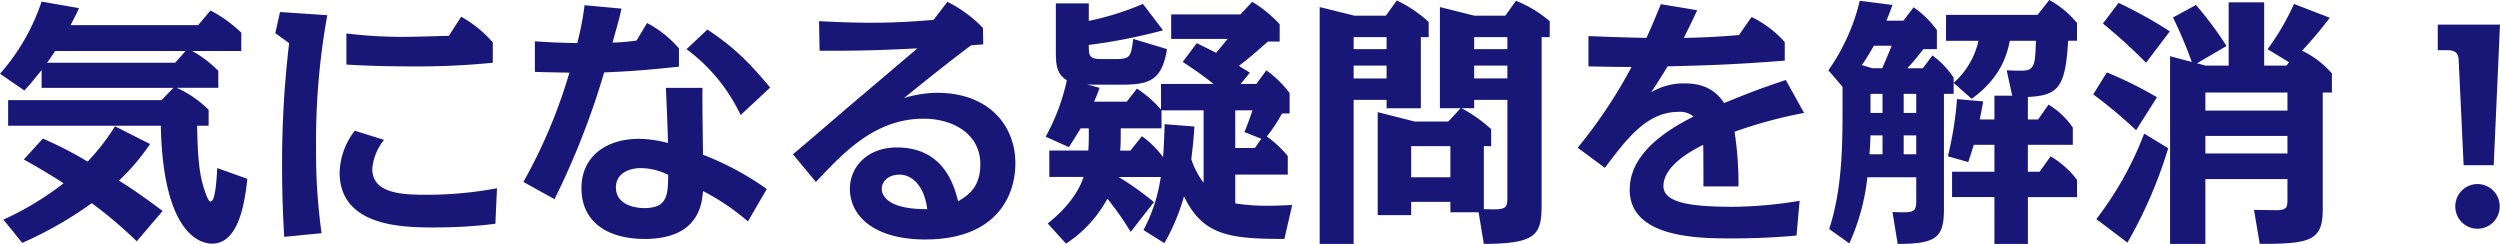
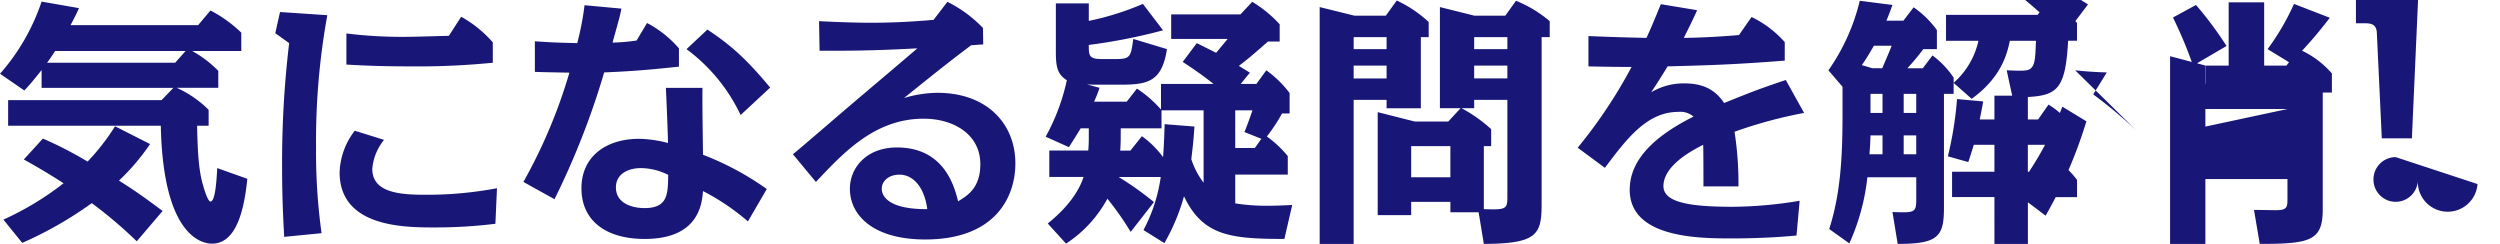
<svg xmlns="http://www.w3.org/2000/svg" width="506.839" height="49.448" viewBox="0 0 506.839 49.448">
-   <path id="パス_24808" data-name="パス 24808" d="M-219.473-30.74a22.9,22.9,0,0,0-5.3-4.028h9.964v-3.71a26.448,26.448,0,0,0-6.254-4.5l-2.491,2.968h-25.864c1.06-2.014,1.378-2.7,1.7-3.445l-7.579-1.325a42.453,42.453,0,0,1-8.427,14.628l4.929,3.392c.9-.954,1.643-1.8,3.5-4.134v3.6h26.712l-2.385,2.491h-31.111v5.194h30.952c.477,23.055,8.8,23.9,10.388,23.9,4.929,0,6.519-6.837,7.155-13.144l-6.1-2.173c-.159,2.862-.424,6.784-1.378,6.784-.583,0-1.431-3.021-1.643-3.816-.689-2.65-.954-5.777-1.06-11.554h2.332v-3.233A22.053,22.053,0,0,0-227.9-27.3h8.427Zm-8.745-1.643h-25.97c.53-.689,1.007-1.431,1.643-2.385H-226.1Zm-2.544,30.051C-235.744-6.1-238.818-8-239.613-8.48a44.6,44.6,0,0,0,6.307-7.42l-7.1-3.6a44.345,44.345,0,0,1-5.565,7.155,77.306,77.306,0,0,0-9.063-4.664l-3.869,4.24c4.505,2.491,7.579,4.5,8.056,4.823a60.1,60.1,0,0,1-12.19,7.367l3.816,4.717a77.363,77.363,0,0,0,14.1-8.056,89.694,89.694,0,0,1,9.116,7.738Zm23.8-40.333-.954,4.293,2.809,2.014a203.374,203.374,0,0,0-1.431,24.91c0,6.89.265,11.342.424,14.363l7.579-.742A119.187,119.187,0,0,1-199.651-15.1a143.192,143.192,0,0,1,2.279-26.924Zm34.238,4.823c-2.385.053-6.731.212-9.487.212a91.841,91.841,0,0,1-11.289-.689v6.307c2.809.159,6.625.371,13.409.371a154.009,154.009,0,0,0,16.271-.742v-4.134a24.039,24.039,0,0,0-6.413-5.194Zm9.752,30.9a76.257,76.257,0,0,1-14.363,1.325c-5.088,0-10.918-.318-10.918-5.247a10.661,10.661,0,0,1,2.385-5.883l-5.936-1.855a14.556,14.556,0,0,0-3.074,8.427c0,11.183,13.2,11.183,19.345,11.183A99.03,99.03,0,0,0-163.293.265Zm54.7.159a58.516,58.516,0,0,0-12.932-6.943c-.053-4.664-.159-10.229-.106-13.568h-7.42c.106,2.067.424,9.752.424,11.183a24.083,24.083,0,0,0-5.883-.848c-6.625,0-11.66,3.551-11.66,10.017,0,6.572,4.929,10.282,12.826,10.282,11.024,0,11.607-7.208,11.819-9.7A45.488,45.488,0,0,1-112.1-.212ZM-128.26-9.646c-.053,3.869-.053,6.731-4.823,6.731-2.279,0-5.777-.848-5.777-4.187,0-2.915,2.756-3.922,5.035-3.922A12.52,12.52,0,0,1-128.26-9.646Zm-16.96-34.4a57.345,57.345,0,0,1-1.484,7.685c-4.028-.106-4.611-.106-8.586-.371v6.2c1.113.053,4.028.106,7,.159a105.694,105.694,0,0,1-9.328,22.154l6.307,3.5a158.342,158.342,0,0,0,10.07-25.705c6.731-.265,11.077-.742,15.158-1.166V-35.3a22.165,22.165,0,0,0-6.466-5.141l-2.12,3.551a38.4,38.4,0,0,1-4.876.424c1.431-5.141,1.537-5.512,1.8-6.89Zm37.63,16.7c-5.3-6.413-8.533-8.957-12.72-11.766l-4.24,3.975a35.309,35.309,0,0,1,10.971,13.356Zm9.275,19.133c5.671-6.042,12.031-12.826,21.836-12.826,6.1,0,11.5,3.18,11.5,9.222,0,4.823-2.6,6.36-4.505,7.526-.742-2.915-2.756-10.918-12.4-10.918-6.2,0-9.54,4.134-9.54,8.374,0,5.406,4.77,10.282,15.264,10.282,14.257,0,18.285-8.639,18.285-15.423,0-8-5.724-14.31-15.794-14.31a23.654,23.654,0,0,0-6.784,1.06C-73.3-31-70.7-33.019-66.833-35.934c.318,0,2.067-.159,2.438-.159l-.053-3.339a25.911,25.911,0,0,0-7.208-5.3l-2.809,3.657c-3.233.265-7.314.583-12.614.583-3.5,0-7.42-.159-10.6-.318l.106,5.989c8.9.053,13.568-.159,19.822-.477-1.961,1.7-11.554,9.805-13.727,11.66-1.643,1.378-9.646,8.321-11.5,9.805ZM-75.737-2.7c-9.222.053-9.222-3.657-9.222-4.134,0-1.537,1.378-2.862,3.6-2.862C-78.917-9.7-76.373-7.579-75.737-2.7Zm73.988-.848c-1.007.053-3.074.159-5.035.159A40.652,40.652,0,0,1-13.3-3.869V-9.7H-2.65v-3.763a22.867,22.867,0,0,0-4.24-3.975A33.31,33.31,0,0,0-3.816-22.1h1.537v-4.134A21.7,21.7,0,0,0-7-30.846L-9.01-28.09h-3.18l1.855-2.279-2.226-1.378c1.908-1.484,2.332-1.8,5.883-4.929h2.385v-3.5a24.853,24.853,0,0,0-5.565-4.558l-2.385,2.544H-26.288v4.982H-14.84c-.583.689-.742.9-2.332,2.809l-3.922-1.961-2.862,3.816A74.586,74.586,0,0,1-17.7-28.09H-28.355V-22.9a23.522,23.522,0,0,0-4.876-4.24l-2.067,2.65h-6.625A25.861,25.861,0,0,0-40.81-27.3l-2.544-.689c.9.053,1.378.053,2.491.053h4.5c5.565,0,8.215-.8,9.222-7.208l-6.837-2.067c-.477,3.5-.53,4.081-3.445,4.081h-2.968c-2.6,0-2.6-.742-2.6-2.862a113.3,113.3,0,0,0,15.052-2.968l-4.081-5.353a56.537,56.537,0,0,1-10.971,3.445v-3.551h-6.678v9.169c0,3.074,0,5.035,2.226,6.413a41.733,41.733,0,0,1-4.293,11.448l4.717,2.12c.53-.848,1.166-1.8,2.385-3.816h1.643v1.431c0,1.113,0,1.8-.106,3.074h-7.9v5.353h6.943c-.583,1.8-2.173,5.353-7.261,9.434l3.71,4.081A25.072,25.072,0,0,0-39.22-4.823,61.04,61.04,0,0,1-34.5,1.908l4.717-6.042a63.661,63.661,0,0,0-7.155-5.088h8.533a32.511,32.511,0,0,1-3.5,10.759l4.24,2.65A41.1,41.1,0,0,0-23.691-5.3c3.816,7.95,9.275,8.639,20.352,8.639ZM-27.613-19.928c-.053,1.537-.106,3.816-.318,6.678a19.161,19.161,0,0,0-4.293-4.24l-2.332,2.915h-2.067c.053-.371.106-1.855.106-2.809v-1.7h8.268v-3.657h8.533V-8.056a16.241,16.241,0,0,1-2.491-4.77c.371-3.18.424-3.551.636-6.625Zm17.808-2.809c-.636,1.855-1.219,3.445-1.643,4.4L-8-16.96-9.328-15.1H-13.3v-7.632Zm58.618-14.84h1.643V-40.81a24.792,24.792,0,0,0-6.837-4.134l-2.173,3.021H35.192l-7-1.749v20.511h4.187l-2.491,2.7H23.108l-7.526-1.908V-1.484h6.784v-2.7h7.95v2.12H36.04L37.1,4.346c10.865-.053,11.713-1.908,11.713-8.162ZM41.87-5.194c0,2.491-.265,2.65-4.77,2.491V-15.476h1.484v-3.445a29.845,29.845,0,0,0-5.989-4.24h2.544v-1.7H41.87Zm0-24.009H35.139v-2.6H41.87Zm0-5.936H35.139v-2.438H41.87ZM30.316-15.476v6.307h-7.95v-6.307ZM17.384-24.857v1.7h6.943V-37.577h1.59v-3.074A25.6,25.6,0,0,0,19.451-45l-2.226,3.074h-6.36L3.816-43.672V4.346h6.89v-29.2Zm0-12.72v2.438H10.706v-2.438Zm0,5.777v2.6H10.706v-2.6Zm55.6-12.455c-1.59,3.869-2.014,4.876-2.915,6.837-6.784-.159-7.579-.212-11.766-.371v6.148c5.406.106,5.989.106,8.745.106A99.392,99.392,0,0,1,56.127-15.158l5.512,4.081c4.346-5.777,8.48-11.342,14.893-11.342a4.123,4.123,0,0,1,3.074.954c-9.54,4.77-12.932,9.805-12.932,14.84,0,9.858,14.257,9.858,20.776,9.858,6.1,0,10.706-.371,13.038-.583l.636-7.049A85.056,85.056,0,0,1,87.556-3.18c-8.427,0-14.045-.8-14.045-4.187,0-4.187,5.83-7.261,8.056-8.374.053,1.378.053,6.678.053,8.427h7.1a68.136,68.136,0,0,0-.795-11.077,91.561,91.561,0,0,1,14.1-3.816l-3.71-6.678c-5.989,2.014-6.943,2.438-12.508,4.664C83.687-27.454,80.719-28.2,77.7-28.2a12.965,12.965,0,0,0-6.678,1.8c.583-.848,1.749-2.65,3.339-5.247,8.215-.212,13.674-.371,23.744-1.166V-36.57a21.515,21.515,0,0,0-6.731-5.088L88.828-38c-3.657.318-7.526.53-11.183.583.477-1.007,1.484-2.915,2.7-5.618ZM122.96-31.27a45.236,45.236,0,0,0,3.233-3.869h2.756v-3.869a19.469,19.469,0,0,0-4.717-4.611l-2.067,2.7H118.72c.636-1.537.795-2.014,1.219-3.18l-6.625-.848a41.2,41.2,0,0,1-6.36,14.1l2.862,3.339V-22.1c0,7.9-.265,15.9-2.7,23.426l4.081,2.915a43.8,43.8,0,0,0,3.657-13.409h9.911v4.611c0,2.6-.477,2.6-4.823,2.438L121,4.346c8.109,0,9.381-1.431,9.381-7.261V-26.076h1.961v-3.286a17.831,17.831,0,0,0-4.293-4.5l-1.961,2.6Zm-5.035,5.194v3.869h-2.438v-3.869Zm6.837,0v3.869h-2.544v-3.869Zm-2.544,8.427h2.544v3.816h-2.544Zm-4.293,3.816h-2.65c.106-1.272.159-1.961.212-3.816h2.438ZM115.858-31.27l-2.12-.636c1.06-1.537,1.537-2.385,2.438-3.922h3.6c-.53,1.378-.848,2.067-1.908,4.558Zm20.14,6.2c6.042-4.346,7.208-9.169,7.738-11.766h5.3c-.106,2.7-.159,4.293-.636,5.088-.636,1.06-1.272,1.06-5.3.9l1.113,5.141h-3.6v4.823h-2.968c.424-2.226.477-2.385.689-3.657l-5.3-.477a73.446,73.446,0,0,1-1.855,11.607l4.134,1.166c.318-.954.477-1.378,1.113-3.5h4.187v5.459h-8.586v5.141h8.586V4.346h6.784V-5.141h9.964v-3.5A18.535,18.535,0,0,0,152-13.409l-2.226,3.127h-2.385v-5.459h9.116v-3.5A16,16,0,0,0,151.58-23.9l-2.12,3.021h-2.067V-25.44c6.148-.318,7.632-1.908,8.162-11.4h1.8v-3.6a19.154,19.154,0,0,0-5.618-4.664l-2.385,3.021H130.8v5.247h6.572a15.951,15.951,0,0,1-5.035,8.533ZM183.433-31.8l-1.749-.477,5.989-3.5a72.269,72.269,0,0,0-6.2-8.321l-4.664,2.544a86.36,86.36,0,0,1,3.816,9.01l-4.4-1.166V4.346h7.155V-8.8h16.642v3.816c0,1.855,0,2.491-2.332,2.491-1.325,0-3.074-.053-4.452-.053l1.166,6.89c10.388,0,12.773-.689,12.773-7.049V-26.341h1.855V-30.21a18.77,18.77,0,0,0-6.042-4.611c1.749-1.908,3.127-3.445,5.618-6.678l-7.261-2.809a49.743,49.743,0,0,1-5.353,9.169l4.346,2.65-.53.689H195.3V-44.626H188.1V-31.8Zm16.589,5.459v3.657H183.38v-3.657Zm0,12.349H183.38v-3.551h16.642Zm-23.85-24.751a88.893,88.893,0,0,0-10.388-5.777l-3.18,4.187a107.031,107.031,0,0,1,8.745,7.95Zm-2.6,13.356A79.054,79.054,0,0,0,163.4-30.422l-2.756,4.452a98.574,98.574,0,0,1,8.692,7.261Zm-2.6,7.367a67.74,67.74,0,0,1-9.7,17.331l6.307,4.77a91.606,91.606,0,0,0,8.268-19.133Zm59.519-22.1v5.194h1.8c1.219,0,2.332.159,2.438,1.908l1.007,21.412h6.1l1.272-28.514Zm8.056,32.33a4.513,4.513,0,0,0-4.5,4.558,4.5,4.5,0,0,0,4.5,4.5,4.5,4.5,0,0,0,4.505-4.5A4.513,4.513,0,0,0,238.553-7.791Z" transform="translate(263.728 45.103)" fill="#181777" />
+   <path id="パス_24808" data-name="パス 24808" d="M-219.473-30.74a22.9,22.9,0,0,0-5.3-4.028h9.964v-3.71a26.448,26.448,0,0,0-6.254-4.5l-2.491,2.968h-25.864c1.06-2.014,1.378-2.7,1.7-3.445l-7.579-1.325a42.453,42.453,0,0,1-8.427,14.628l4.929,3.392c.9-.954,1.643-1.8,3.5-4.134v3.6h26.712l-2.385,2.491h-31.111v5.194h30.952c.477,23.055,8.8,23.9,10.388,23.9,4.929,0,6.519-6.837,7.155-13.144l-6.1-2.173c-.159,2.862-.424,6.784-1.378,6.784-.583,0-1.431-3.021-1.643-3.816-.689-2.65-.954-5.777-1.06-11.554h2.332v-3.233A22.053,22.053,0,0,0-227.9-27.3h8.427Zm-8.745-1.643h-25.97c.53-.689,1.007-1.431,1.643-2.385H-226.1Zm-2.544,30.051C-235.744-6.1-238.818-8-239.613-8.48a44.6,44.6,0,0,0,6.307-7.42l-7.1-3.6a44.345,44.345,0,0,1-5.565,7.155,77.306,77.306,0,0,0-9.063-4.664l-3.869,4.24c4.505,2.491,7.579,4.5,8.056,4.823a60.1,60.1,0,0,1-12.19,7.367l3.816,4.717a77.363,77.363,0,0,0,14.1-8.056,89.694,89.694,0,0,1,9.116,7.738Zm23.8-40.333-.954,4.293,2.809,2.014a203.374,203.374,0,0,0-1.431,24.91c0,6.89.265,11.342.424,14.363l7.579-.742A119.187,119.187,0,0,1-199.651-15.1a143.192,143.192,0,0,1,2.279-26.924Zm34.238,4.823c-2.385.053-6.731.212-9.487.212a91.841,91.841,0,0,1-11.289-.689v6.307c2.809.159,6.625.371,13.409.371a154.009,154.009,0,0,0,16.271-.742v-4.134a24.039,24.039,0,0,0-6.413-5.194Zm9.752,30.9a76.257,76.257,0,0,1-14.363,1.325c-5.088,0-10.918-.318-10.918-5.247a10.661,10.661,0,0,1,2.385-5.883l-5.936-1.855a14.556,14.556,0,0,0-3.074,8.427c0,11.183,13.2,11.183,19.345,11.183A99.03,99.03,0,0,0-163.293.265Zm54.7.159a58.516,58.516,0,0,0-12.932-6.943c-.053-4.664-.159-10.229-.106-13.568h-7.42c.106,2.067.424,9.752.424,11.183a24.083,24.083,0,0,0-5.883-.848c-6.625,0-11.66,3.551-11.66,10.017,0,6.572,4.929,10.282,12.826,10.282,11.024,0,11.607-7.208,11.819-9.7A45.488,45.488,0,0,1-112.1-.212ZM-128.26-9.646c-.053,3.869-.053,6.731-4.823,6.731-2.279,0-5.777-.848-5.777-4.187,0-2.915,2.756-3.922,5.035-3.922A12.52,12.52,0,0,1-128.26-9.646Zm-16.96-34.4a57.345,57.345,0,0,1-1.484,7.685c-4.028-.106-4.611-.106-8.586-.371v6.2c1.113.053,4.028.106,7,.159a105.694,105.694,0,0,1-9.328,22.154l6.307,3.5a158.342,158.342,0,0,0,10.07-25.705c6.731-.265,11.077-.742,15.158-1.166V-35.3a22.165,22.165,0,0,0-6.466-5.141l-2.12,3.551a38.4,38.4,0,0,1-4.876.424c1.431-5.141,1.537-5.512,1.8-6.89Zm37.63,16.7c-5.3-6.413-8.533-8.957-12.72-11.766l-4.24,3.975a35.309,35.309,0,0,1,10.971,13.356Zm9.275,19.133c5.671-6.042,12.031-12.826,21.836-12.826,6.1,0,11.5,3.18,11.5,9.222,0,4.823-2.6,6.36-4.505,7.526-.742-2.915-2.756-10.918-12.4-10.918-6.2,0-9.54,4.134-9.54,8.374,0,5.406,4.77,10.282,15.264,10.282,14.257,0,18.285-8.639,18.285-15.423,0-8-5.724-14.31-15.794-14.31a23.654,23.654,0,0,0-6.784,1.06C-73.3-31-70.7-33.019-66.833-35.934c.318,0,2.067-.159,2.438-.159l-.053-3.339a25.911,25.911,0,0,0-7.208-5.3l-2.809,3.657c-3.233.265-7.314.583-12.614.583-3.5,0-7.42-.159-10.6-.318l.106,5.989c8.9.053,13.568-.159,19.822-.477-1.961,1.7-11.554,9.805-13.727,11.66-1.643,1.378-9.646,8.321-11.5,9.805ZM-75.737-2.7c-9.222.053-9.222-3.657-9.222-4.134,0-1.537,1.378-2.862,3.6-2.862C-78.917-9.7-76.373-7.579-75.737-2.7Zm73.988-.848c-1.007.053-3.074.159-5.035.159A40.652,40.652,0,0,1-13.3-3.869V-9.7H-2.65v-3.763a22.867,22.867,0,0,0-4.24-3.975A33.31,33.31,0,0,0-3.816-22.1h1.537v-4.134A21.7,21.7,0,0,0-7-30.846L-9.01-28.09h-3.18l1.855-2.279-2.226-1.378c1.908-1.484,2.332-1.8,5.883-4.929h2.385v-3.5a24.853,24.853,0,0,0-5.565-4.558l-2.385,2.544H-26.288v4.982H-14.84c-.583.689-.742.9-2.332,2.809l-3.922-1.961-2.862,3.816A74.586,74.586,0,0,1-17.7-28.09H-28.355V-22.9a23.522,23.522,0,0,0-4.876-4.24l-2.067,2.65h-6.625A25.861,25.861,0,0,0-40.81-27.3l-2.544-.689c.9.053,1.378.053,2.491.053h4.5c5.565,0,8.215-.8,9.222-7.208l-6.837-2.067c-.477,3.5-.53,4.081-3.445,4.081h-2.968c-2.6,0-2.6-.742-2.6-2.862a113.3,113.3,0,0,0,15.052-2.968l-4.081-5.353a56.537,56.537,0,0,1-10.971,3.445v-3.551h-6.678v9.169c0,3.074,0,5.035,2.226,6.413a41.733,41.733,0,0,1-4.293,11.448l4.717,2.12c.53-.848,1.166-1.8,2.385-3.816h1.643v1.431c0,1.113,0,1.8-.106,3.074h-7.9v5.353h6.943c-.583,1.8-2.173,5.353-7.261,9.434l3.71,4.081A25.072,25.072,0,0,0-39.22-4.823,61.04,61.04,0,0,1-34.5,1.908l4.717-6.042a63.661,63.661,0,0,0-7.155-5.088h8.533a32.511,32.511,0,0,1-3.5,10.759l4.24,2.65A41.1,41.1,0,0,0-23.691-5.3c3.816,7.95,9.275,8.639,20.352,8.639ZM-27.613-19.928c-.053,1.537-.106,3.816-.318,6.678a19.161,19.161,0,0,0-4.293-4.24l-2.332,2.915h-2.067c.053-.371.106-1.855.106-2.809v-1.7h8.268v-3.657h8.533V-8.056a16.241,16.241,0,0,1-2.491-4.77c.371-3.18.424-3.551.636-6.625Zm17.808-2.809c-.636,1.855-1.219,3.445-1.643,4.4L-8-16.96-9.328-15.1H-13.3v-7.632Zm58.618-14.84h1.643V-40.81a24.792,24.792,0,0,0-6.837-4.134l-2.173,3.021H35.192l-7-1.749v20.511h4.187l-2.491,2.7H23.108l-7.526-1.908V-1.484h6.784v-2.7h7.95v2.12H36.04L37.1,4.346c10.865-.053,11.713-1.908,11.713-8.162ZM41.87-5.194c0,2.491-.265,2.65-4.77,2.491V-15.476h1.484v-3.445a29.845,29.845,0,0,0-5.989-4.24h2.544v-1.7H41.87Zm0-24.009H35.139v-2.6H41.87Zm0-5.936H35.139v-2.438H41.87ZM30.316-15.476v6.307h-7.95v-6.307ZM17.384-24.857v1.7h6.943V-37.577h1.59v-3.074A25.6,25.6,0,0,0,19.451-45l-2.226,3.074h-6.36L3.816-43.672V4.346h6.89v-29.2Zm0-12.72v2.438H10.706v-2.438Zm0,5.777v2.6H10.706v-2.6Zm55.6-12.455c-1.59,3.869-2.014,4.876-2.915,6.837-6.784-.159-7.579-.212-11.766-.371v6.148c5.406.106,5.989.106,8.745.106A99.392,99.392,0,0,1,56.127-15.158l5.512,4.081c4.346-5.777,8.48-11.342,14.893-11.342a4.123,4.123,0,0,1,3.074.954c-9.54,4.77-12.932,9.805-12.932,14.84,0,9.858,14.257,9.858,20.776,9.858,6.1,0,10.706-.371,13.038-.583l.636-7.049A85.056,85.056,0,0,1,87.556-3.18c-8.427,0-14.045-.8-14.045-4.187,0-4.187,5.83-7.261,8.056-8.374.053,1.378.053,6.678.053,8.427h7.1a68.136,68.136,0,0,0-.795-11.077,91.561,91.561,0,0,1,14.1-3.816l-3.71-6.678c-5.989,2.014-6.943,2.438-12.508,4.664C83.687-27.454,80.719-28.2,77.7-28.2a12.965,12.965,0,0,0-6.678,1.8c.583-.848,1.749-2.65,3.339-5.247,8.215-.212,13.674-.371,23.744-1.166V-36.57a21.515,21.515,0,0,0-6.731-5.088L88.828-38c-3.657.318-7.526.53-11.183.583.477-1.007,1.484-2.915,2.7-5.618ZM122.96-31.27a45.236,45.236,0,0,0,3.233-3.869h2.756v-3.869a19.469,19.469,0,0,0-4.717-4.611l-2.067,2.7H118.72c.636-1.537.795-2.014,1.219-3.18l-6.625-.848a41.2,41.2,0,0,1-6.36,14.1l2.862,3.339V-22.1c0,7.9-.265,15.9-2.7,23.426l4.081,2.915a43.8,43.8,0,0,0,3.657-13.409h9.911v4.611c0,2.6-.477,2.6-4.823,2.438L121,4.346c8.109,0,9.381-1.431,9.381-7.261V-26.076h1.961v-3.286a17.831,17.831,0,0,0-4.293-4.5l-1.961,2.6Zm-5.035,5.194v3.869h-2.438v-3.869Zm6.837,0v3.869h-2.544v-3.869Zm-2.544,8.427h2.544v3.816h-2.544Zm-4.293,3.816h-2.65c.106-1.272.159-1.961.212-3.816h2.438ZM115.858-31.27l-2.12-.636c1.06-1.537,1.537-2.385,2.438-3.922h3.6c-.53,1.378-.848,2.067-1.908,4.558Zm20.14,6.2c6.042-4.346,7.208-9.169,7.738-11.766h5.3c-.106,2.7-.159,4.293-.636,5.088-.636,1.06-1.272,1.06-5.3.9l1.113,5.141h-3.6v4.823h-2.968c.424-2.226.477-2.385.689-3.657l-5.3-.477a73.446,73.446,0,0,1-1.855,11.607l4.134,1.166c.318-.954.477-1.378,1.113-3.5h4.187v5.459h-8.586v5.141h8.586V4.346h6.784V-5.141h9.964v-3.5A18.535,18.535,0,0,0,152-13.409l-2.226,3.127h-2.385v-5.459h9.116v-3.5A16,16,0,0,0,151.58-23.9l-2.12,3.021h-2.067V-25.44c6.148-.318,7.632-1.908,8.162-11.4h1.8v-3.6a19.154,19.154,0,0,0-5.618-4.664l-2.385,3.021H130.8v5.247h6.572a15.951,15.951,0,0,1-5.035,8.533ZM183.433-31.8l-1.749-.477,5.989-3.5a72.269,72.269,0,0,0-6.2-8.321l-4.664,2.544a86.36,86.36,0,0,1,3.816,9.01l-4.4-1.166V4.346h7.155V-8.8h16.642v3.816c0,1.855,0,2.491-2.332,2.491-1.325,0-3.074-.053-4.452-.053l1.166,6.89c10.388,0,12.773-.689,12.773-7.049V-26.341h1.855V-30.21a18.77,18.77,0,0,0-6.042-4.611c1.749-1.908,3.127-3.445,5.618-6.678l-7.261-2.809a49.743,49.743,0,0,1-5.353,9.169l4.346,2.65-.53.689H195.3V-44.626H188.1V-31.8Zv3.657H183.38v-3.657Zm0,12.349H183.38v-3.551h16.642Zm-23.85-24.751a88.893,88.893,0,0,0-10.388-5.777l-3.18,4.187a107.031,107.031,0,0,1,8.745,7.95Zm-2.6,13.356A79.054,79.054,0,0,0,163.4-30.422l-2.756,4.452a98.574,98.574,0,0,1,8.692,7.261Zm-2.6,7.367a67.74,67.74,0,0,1-9.7,17.331l6.307,4.77a91.606,91.606,0,0,0,8.268-19.133Zm59.519-22.1v5.194h1.8c1.219,0,2.332.159,2.438,1.908l1.007,21.412h6.1l1.272-28.514Zm8.056,32.33a4.513,4.513,0,0,0-4.5,4.558,4.5,4.5,0,0,0,4.5,4.5,4.5,4.5,0,0,0,4.505-4.5A4.513,4.513,0,0,0,238.553-7.791Z" transform="translate(263.728 45.103)" fill="#181777" />
</svg>